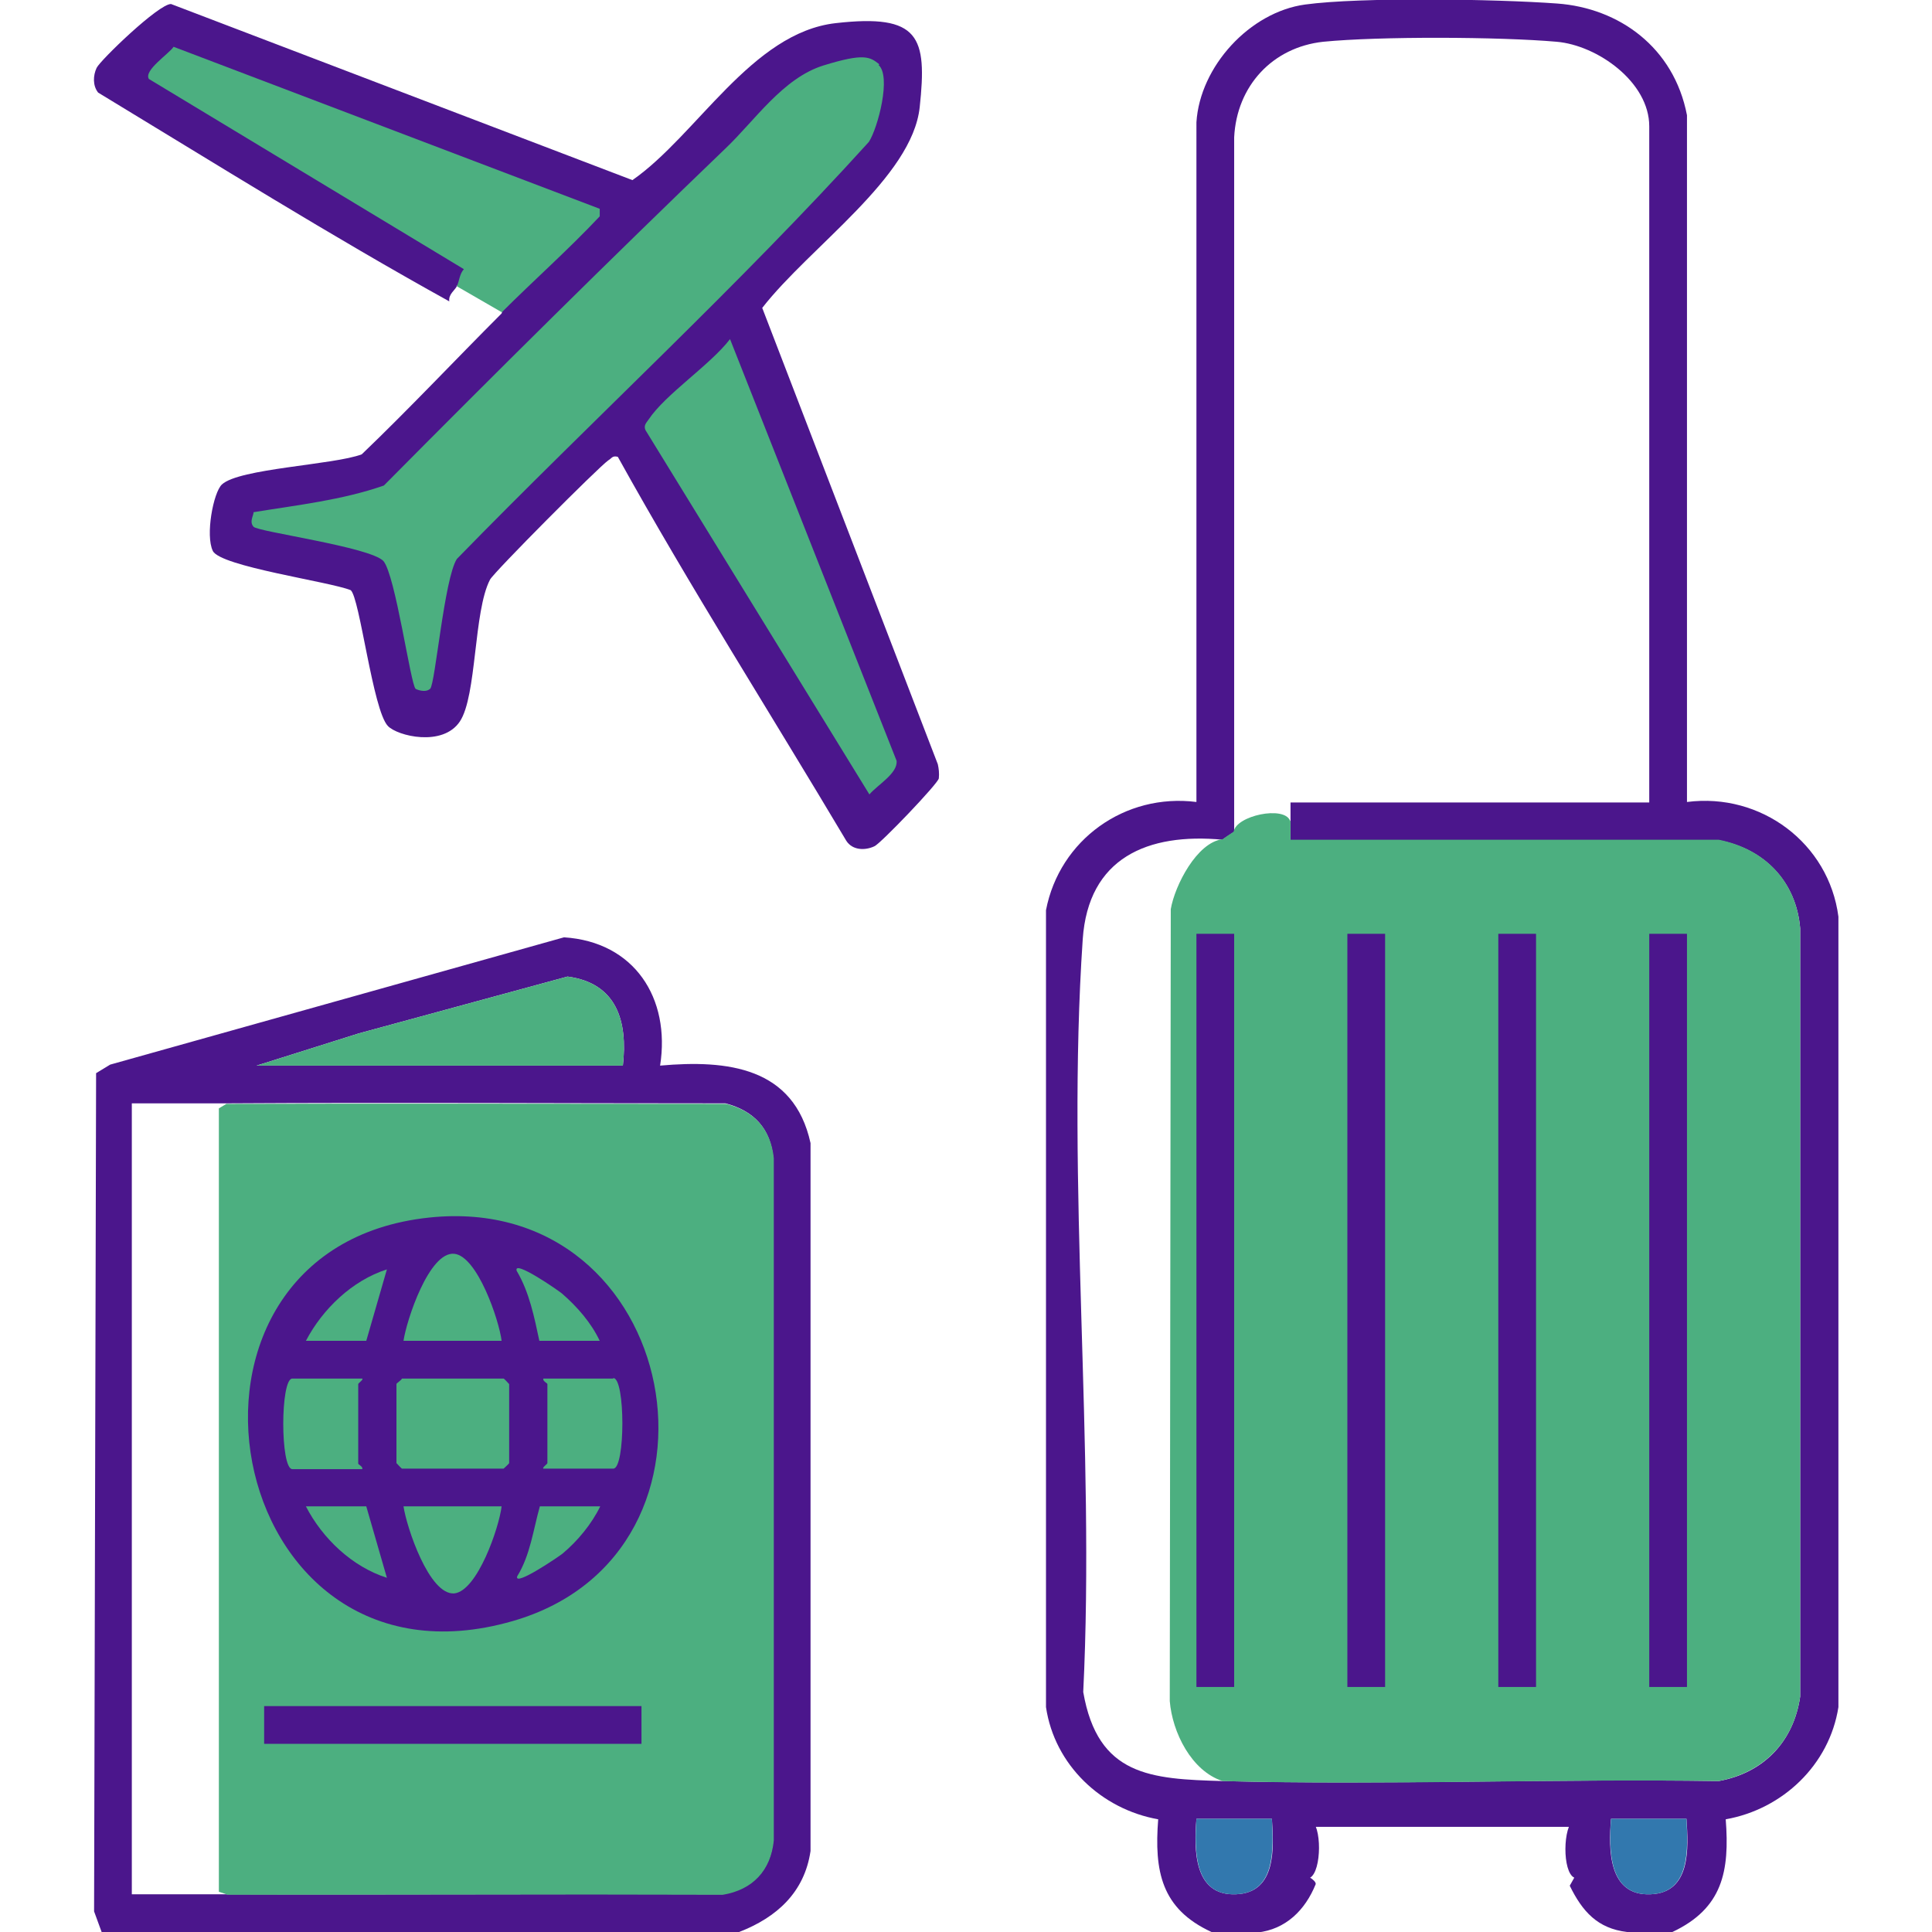
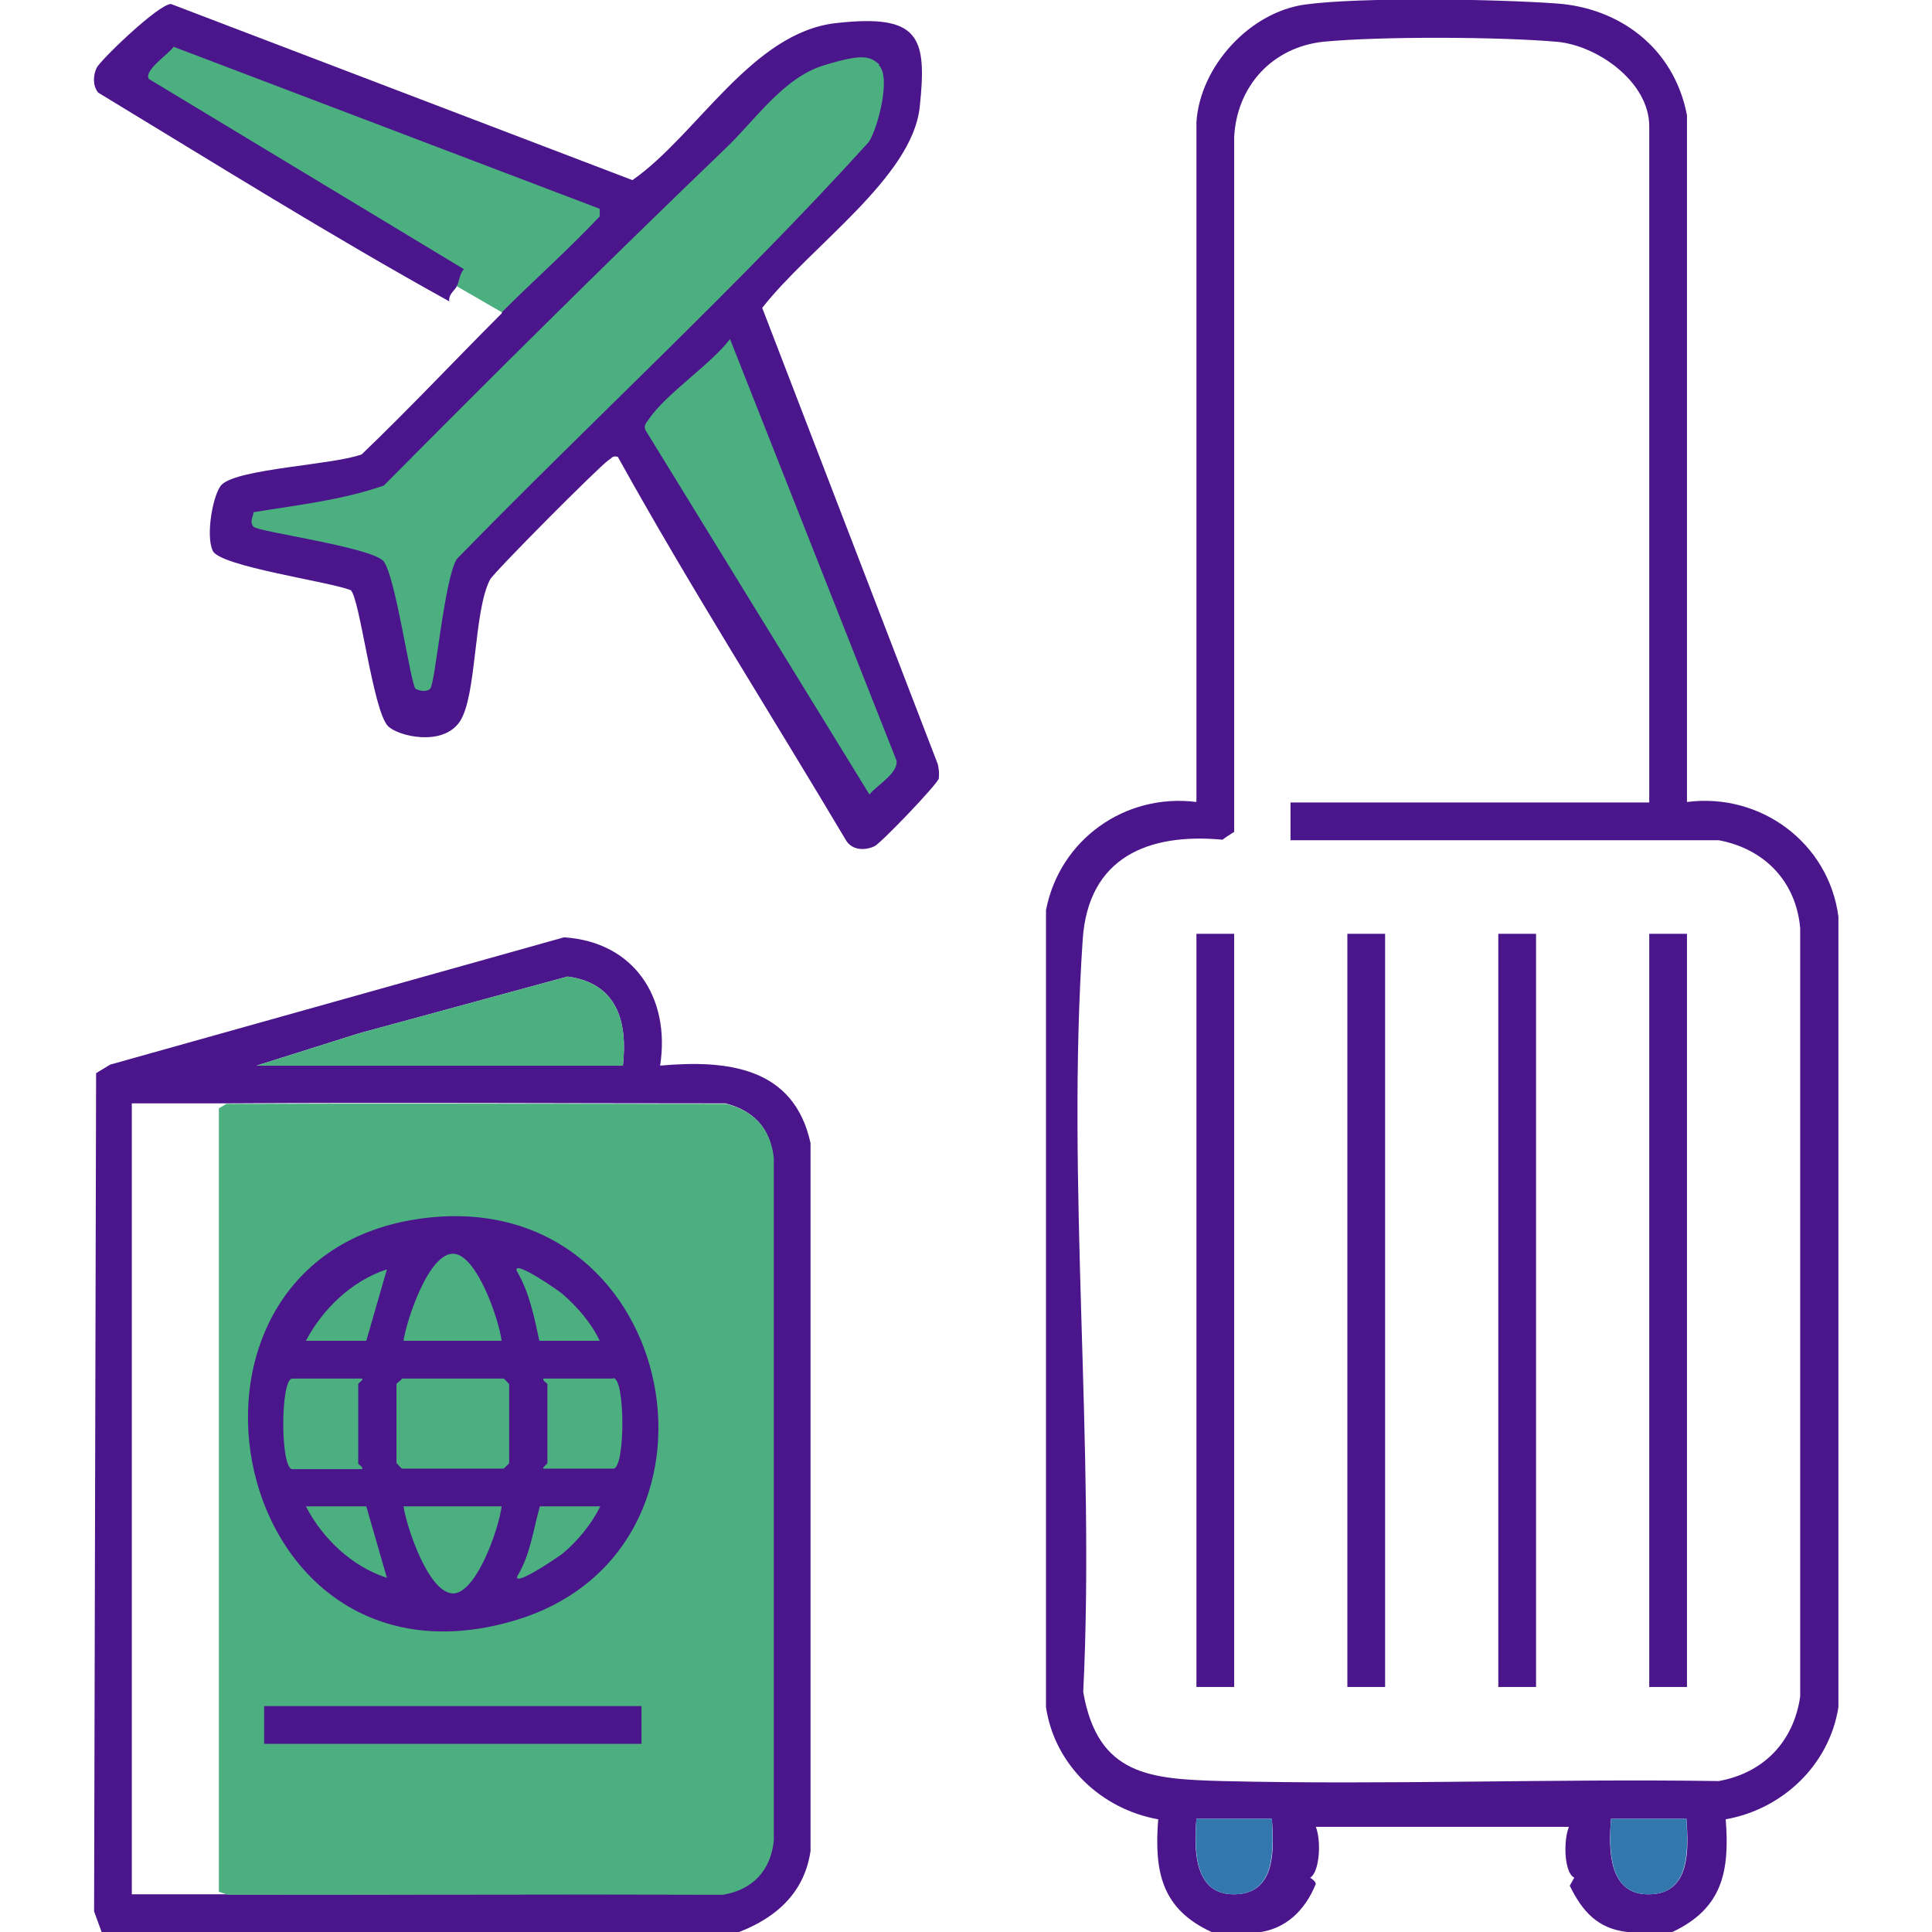
<svg xmlns="http://www.w3.org/2000/svg" id="Layer_1" version="1.1" viewBox="0 0 384 384">
  <defs>
    <style>
      .st0 {
        fill: #4b168c;
      }

      .st1 {
        fill: #3278ae;
      }

      .st2 {
        fill: #4caf80;
      }
    </style>
  </defs>
  <path class="st0" d="M240.8,384c-10-4.6-11.4-12.1-10.6-22.4-11.3-2-20.6-10.8-22.3-22.3v-158.4c2.7-14,15.7-23.3,29.9-21.5V24.3c.7-11.1,10.6-21.9,21.6-23.4s37.8-1.1,50.1-.2,23.2,8.7,25.8,22.2v136.5c14.7-1.9,28.2,8.2,30.1,22.8v157.1c-1.8,11.5-11.1,20.3-22.4,22.3.8,10.3-.6,17.7-10.6,22.4h-9c-5.9-.7-8.9-4.1-11.4-9.2l.9-1.6c-2.4-1.1-2.3-10.3,0-11.6l-.7,1.5h-50.9l-.9-1.5c2.4,1.1,2.3,10.3,0,11.6.5.3,1.2.9,1.1,1.3-2.1,5.2-6,9-11.6,9.6h-9ZM245.2,165.4c-.3.2-1.9,1.2-2.2,1.5-14.9-1.4-26.7,3.6-27.8,19.8-3.3,48.5,2.5,100.8.1,149.6,2.9,16.7,13.4,17.3,27.7,17.7,32.8.8,65.7-.5,98.6,0,8.9-1.6,14.9-7.8,16.2-16.8v-152.7c-.8-9.3-7.1-15.8-16.2-17.5h-85.1c0-1.3,0-2.6,0-3.8s0-2.5,0-3.7h71.3s0-134.4,0-134.4c0-8.8-10.3-16.1-18.4-16.8-11.4-1-35.2-1.1-46.4,0-10.1,1.1-17.2,8.8-17.7,19v138.1ZM252.8,361.5h-15c-.5,6-.6,15.4,7.9,15,8-.3,7.5-9.2,7.1-15ZM335.2,361.5h-15c-.5,6-.6,15.4,7.9,15,8-.3,7.5-9.2,7.1-15Z" />
  <path class="st1" d="M252.8,361.5c.3,5.9.8,14.7-7.1,15-8.5.4-8.3-9-7.9-15h15Z" />
  <path class="st1" d="M335.2,361.5c.3,5.9.8,14.7-7.1,15-8.5.4-8.3-9-7.9-15h15Z" />
-   <path class="st2" d="M256.5,163.2c0,1.2,0,2.5,0,3.7h85.1c9.1,1.8,15.4,8.2,16.2,17.6v152.7c-1.3,9-7.3,15.1-16.2,16.8-32.8-.5-65.8.9-98.6,0-6.2-2-10-9.7-10.5-15.9l.2-157.4c.8-4.7,5.2-13.3,10.3-13.9.4-.3,1.9-1.3,2.2-1.5.5-3.2,10-5.2,11.2-2.2Z" />
  <rect class="st0" x="237.8" y="185.6" width="7.5" height="149.7" />
  <rect class="st0" x="267.8" y="185.6" width="7.5" height="149.7" />
  <rect class="st0" x="297.8" y="185.6" width="7.5" height="149.7" />
  <rect class="st0" x="327.8" y="185.6" width="7.5" height="149.7" />
  <path class="st0" d="M90.8,56.9c-.4.8-1.7,1.6-1.5,3-23.5-13-46.7-27.5-69.8-41.5-1.1-1.4-1-3.4-.3-4.9S31.6.7,34,.8l91.7,35c12.8-8.9,23.7-29.3,40.4-31.2s18.2,2.7,16.7,16.7-21.8,27.7-31.3,39.9l34.9,90.7c.2.9.3,1.8.2,2.8s-11.6,13-12.8,13.5c-1.9.9-4.4.8-5.6-1.1-15.1-25.4-31.1-50.5-45.4-76.3-1.1-.3-1.2.3-1.9.7-2,1.4-22.7,22.2-23.5,23.7-3.3,6.3-2.6,23.1-6,28.2s-12.4,2.9-14.3.9c-3-3.1-5.6-25.6-7.4-27-4.2-1.7-25.9-4.7-27.4-7.8s.1-11.6,1.8-13.2c3.4-3.2,22.3-3.9,27.8-6,9.5-9.1,18.5-18.7,27.8-28l.7-2.1c5.6-5.9,11.2-11.7,17-17.6L35.3,11.2c-.9,0-4.3,3.4-4.2,3.7l61,36.8c2,1.5,1.1,5.2-1.4,5.1Z" />
  <path class="st2" d="M99.8,62.1l-9-5.2c.5-1,.5-2.4,1.4-3.4L29.6,15.7c-1.1-1.7,4-5,4.9-6.4l84.7,32.2v1.5c-6.2,6.6-13.1,12.7-19.5,19.1Z" />
  <path class="st2" d="M174.6,12.9c2.6,2.2-.1,12.5-1.9,15.3-26,28.7-54.8,55.1-81.9,82.9-2.5,3.9-4.3,24.9-5.3,25.8s-2.8.1-2.9,0c-1-.9-4-22.6-6.4-25.4-2.7-2.8-24.9-5.8-25.8-6.8s0-2.2,0-2.9c8.6-1.4,17.6-2.4,25.9-5.3,22.4-22.6,45-45,67.9-67,5.8-5.5,11.4-14,19.5-16.5s9.2-1.7,11.1-.2Z" />
  <path class="st2" d="M145.1,67.4l33.1,83.8c.3,2.5-3.8,4.8-5.4,6.7l-44.5-72.4c-.4-.9.1-1.4.6-2.1,3.4-5.1,12.2-10.8,16.2-16Z" />
  <path class="st0" d="M20.2,384l-1.5-4.1.4-166.6,2.8-1.7,90.2-25.3c14,.9,21.2,12.1,19.1,25.5,13.4-1.2,26.6.3,29.9,15.4v140.7c-1.2,8.2-6.7,13.2-14.2,16.1H20.2ZM123.8,211.8c1-8.8-1.2-16.4-11-17.7l-41.5,11.3-20.3,6.4h72.8ZM45,219.3c-6.2,0-12.5,0-18.8,0v157.2c6.2,0,12.5,0,18.8,0,32.9.1,65.8-.1,98.6,0,6-1,9.6-4.9,10.1-10.8v-135.6c-.6-5.8-3.8-9.3-9.5-10.8-33.1,0-66.2-.2-99.3,0Z" />
  <path class="st2" d="M123.8,211.8H51l20.3-6.4,41.5-11.3c9.8,1.3,12,8.9,11,17.7Z" />
  <path class="st2" d="M45,376.5l-1.5-.5v-155.7l1.5-.9c33.1-.1,66.2,0,99.3,0,5.6,1.4,8.9,5,9.5,10.8v135.6c-.6,6-4.2,9.8-10.1,10.8-32.9-.1-65.8,0-98.6,0Z" />
  <rect class="st0" x="52.5" y="339.1" width="75" height="7.5" />
  <path class="st0" d="M85.3,242c50.2-5.3,63.5,66.7,16.6,80.2-58.2,16.8-74.3-74.1-16.6-80.2Z" />
  <g>
    <path class="st2" d="M100.1,274h-20.2c-.2.4-1.1.9-1.1,1.1v15.7c0,0,1,1.1,1.1,1.1h20.2c0,0,1.1-1,1.1-1.1v-15.7c0,0-1-1.1-1.1-1.1Z" />
    <path class="st2" d="M71.2,290.8v-15.7c0-.2,1.1-.9.8-1.1h-13.9c-2.4,0-2.4,18,0,18h13.9c.2-.5-.8-.9-.8-1.1Z" />
    <path class="st2" d="M121.9,274h-13.9c-.2.5.8.9.8,1.1v15.7c0,.2-1.1.9-.8,1.1h13.9c2.4,0,2.4-18,0-18Z" />
    <path class="st2" d="M90.3,249.2c-5-.5-9.5,13.2-10.1,17.3h19.5c-.5-4.1-4.8-16.8-9.4-17.3Z" />
    <path class="st2" d="M90.3,316.7c4.6-.5,8.9-13.1,9.4-17.3h-19.5c.6,4.1,5.1,17.7,10.1,17.3Z" />
    <path class="st2" d="M107.2,266.5h12c-1.7-3.6-4.5-6.8-7.5-9.4-.7-.6-9.8-6.9-9-4.5,2.5,4.2,3.5,9.2,4.5,13.9Z" />
    <path class="st2" d="M102.8,313.3c-.7,2.2,8.4-4,9-4.5,3-2.5,5.8-5.9,7.5-9.4h-12c-1.3,4.6-1.9,9.7-4.5,13.9Z" />
    <path class="st2" d="M60.8,266.5h12l4.1-14.2c-6.9,2.2-12.8,7.9-16.1,14.2Z" />
    <path class="st2" d="M60.8,299.4c3.3,6.4,9.2,12,16.1,14.2l-4.1-14.2h-12Z" />
  </g>
</svg>